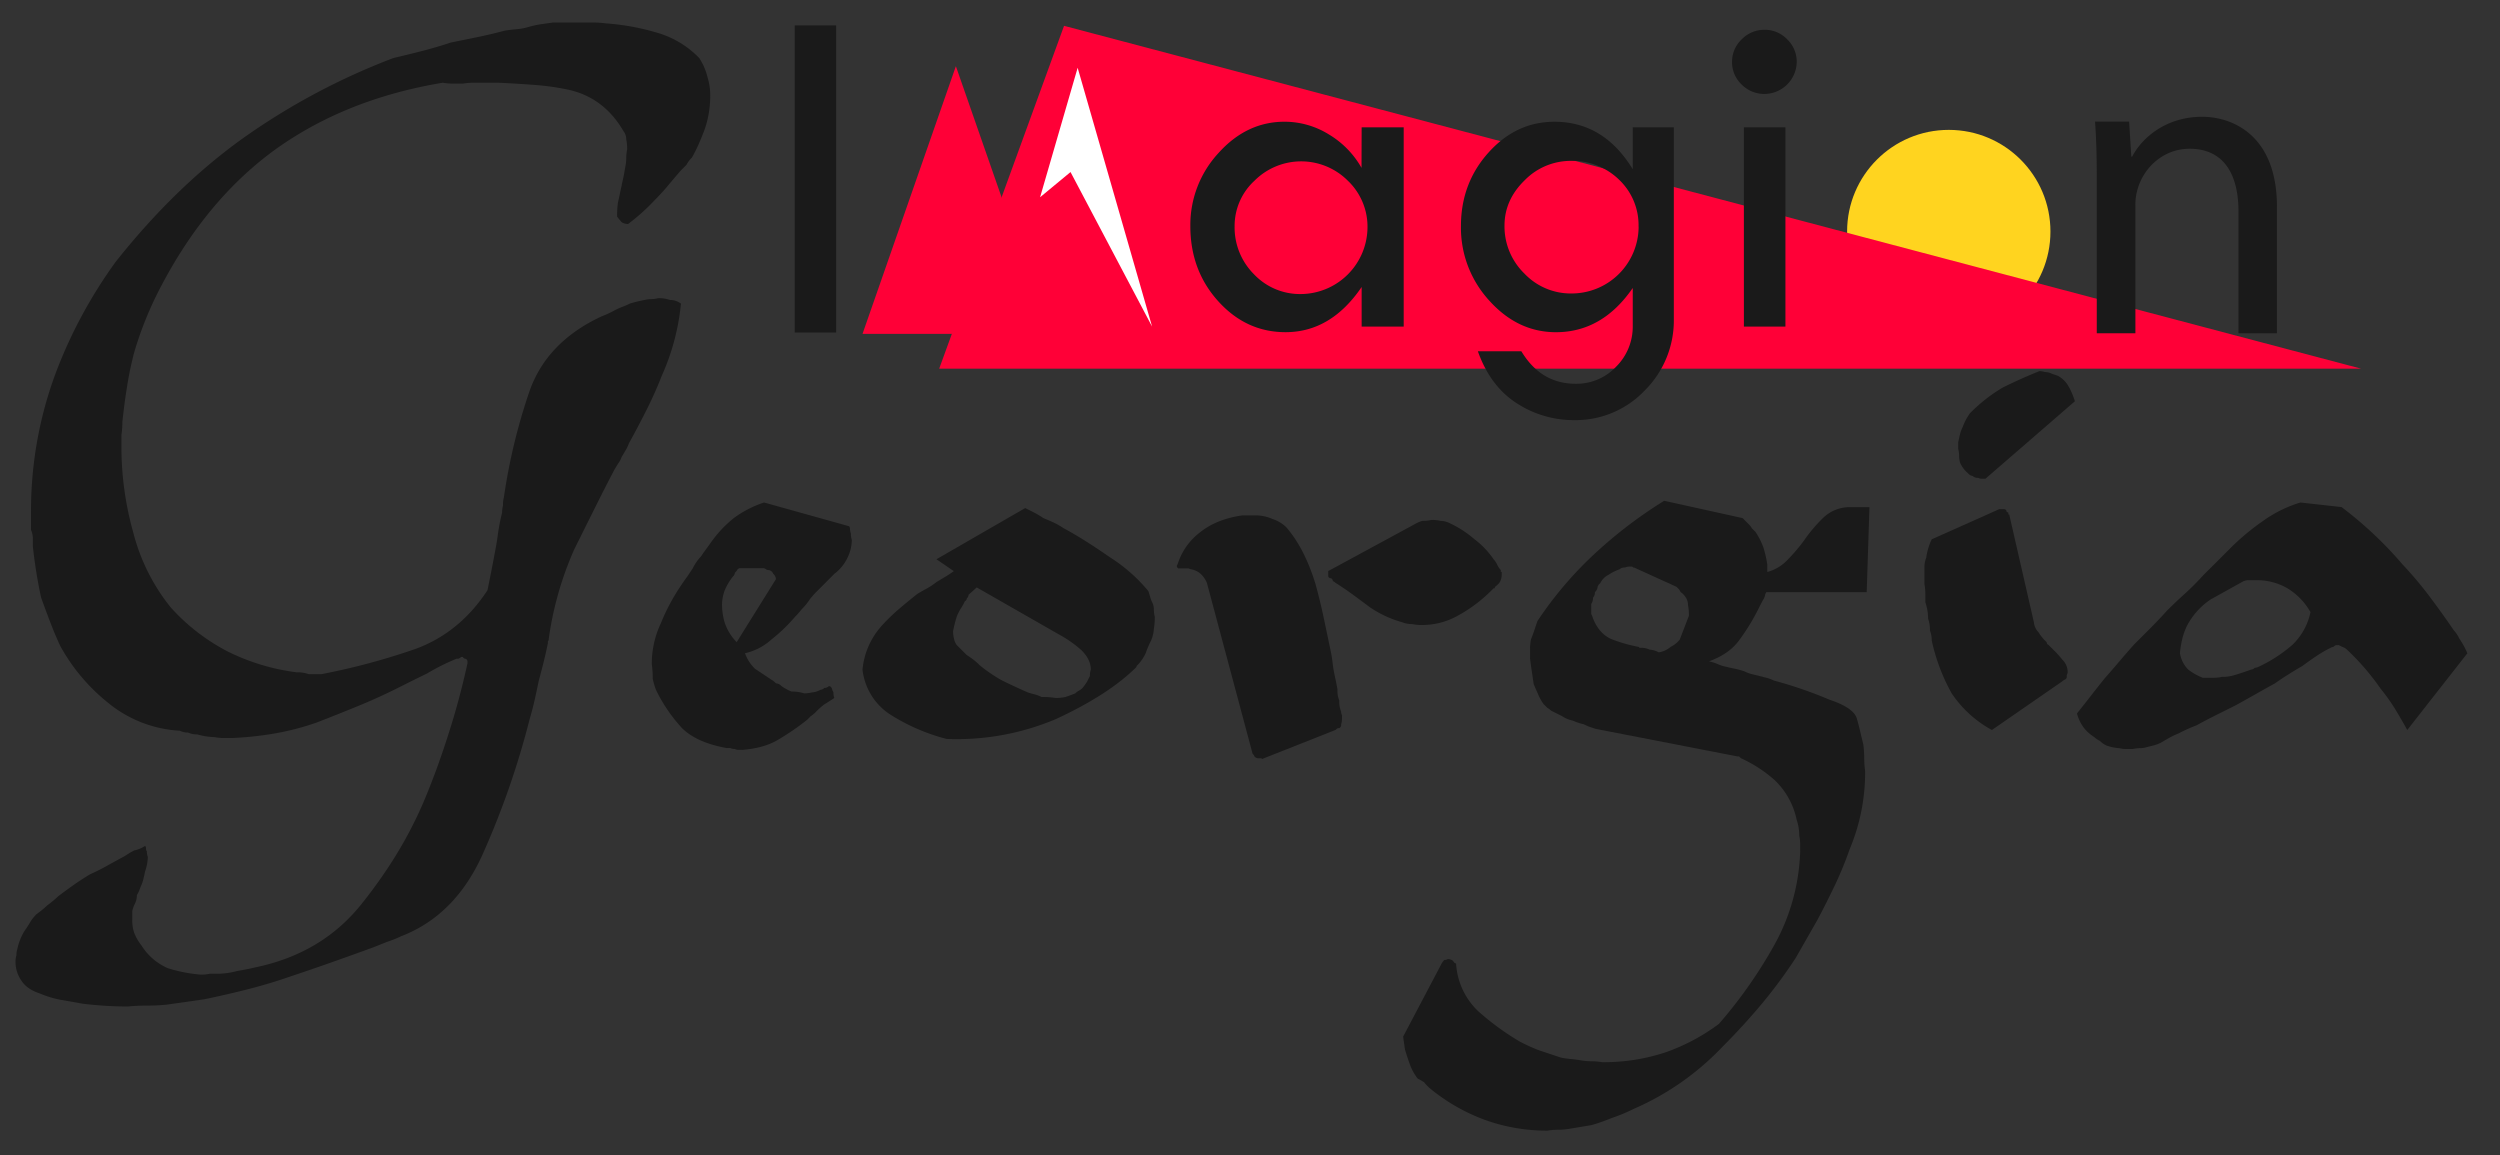
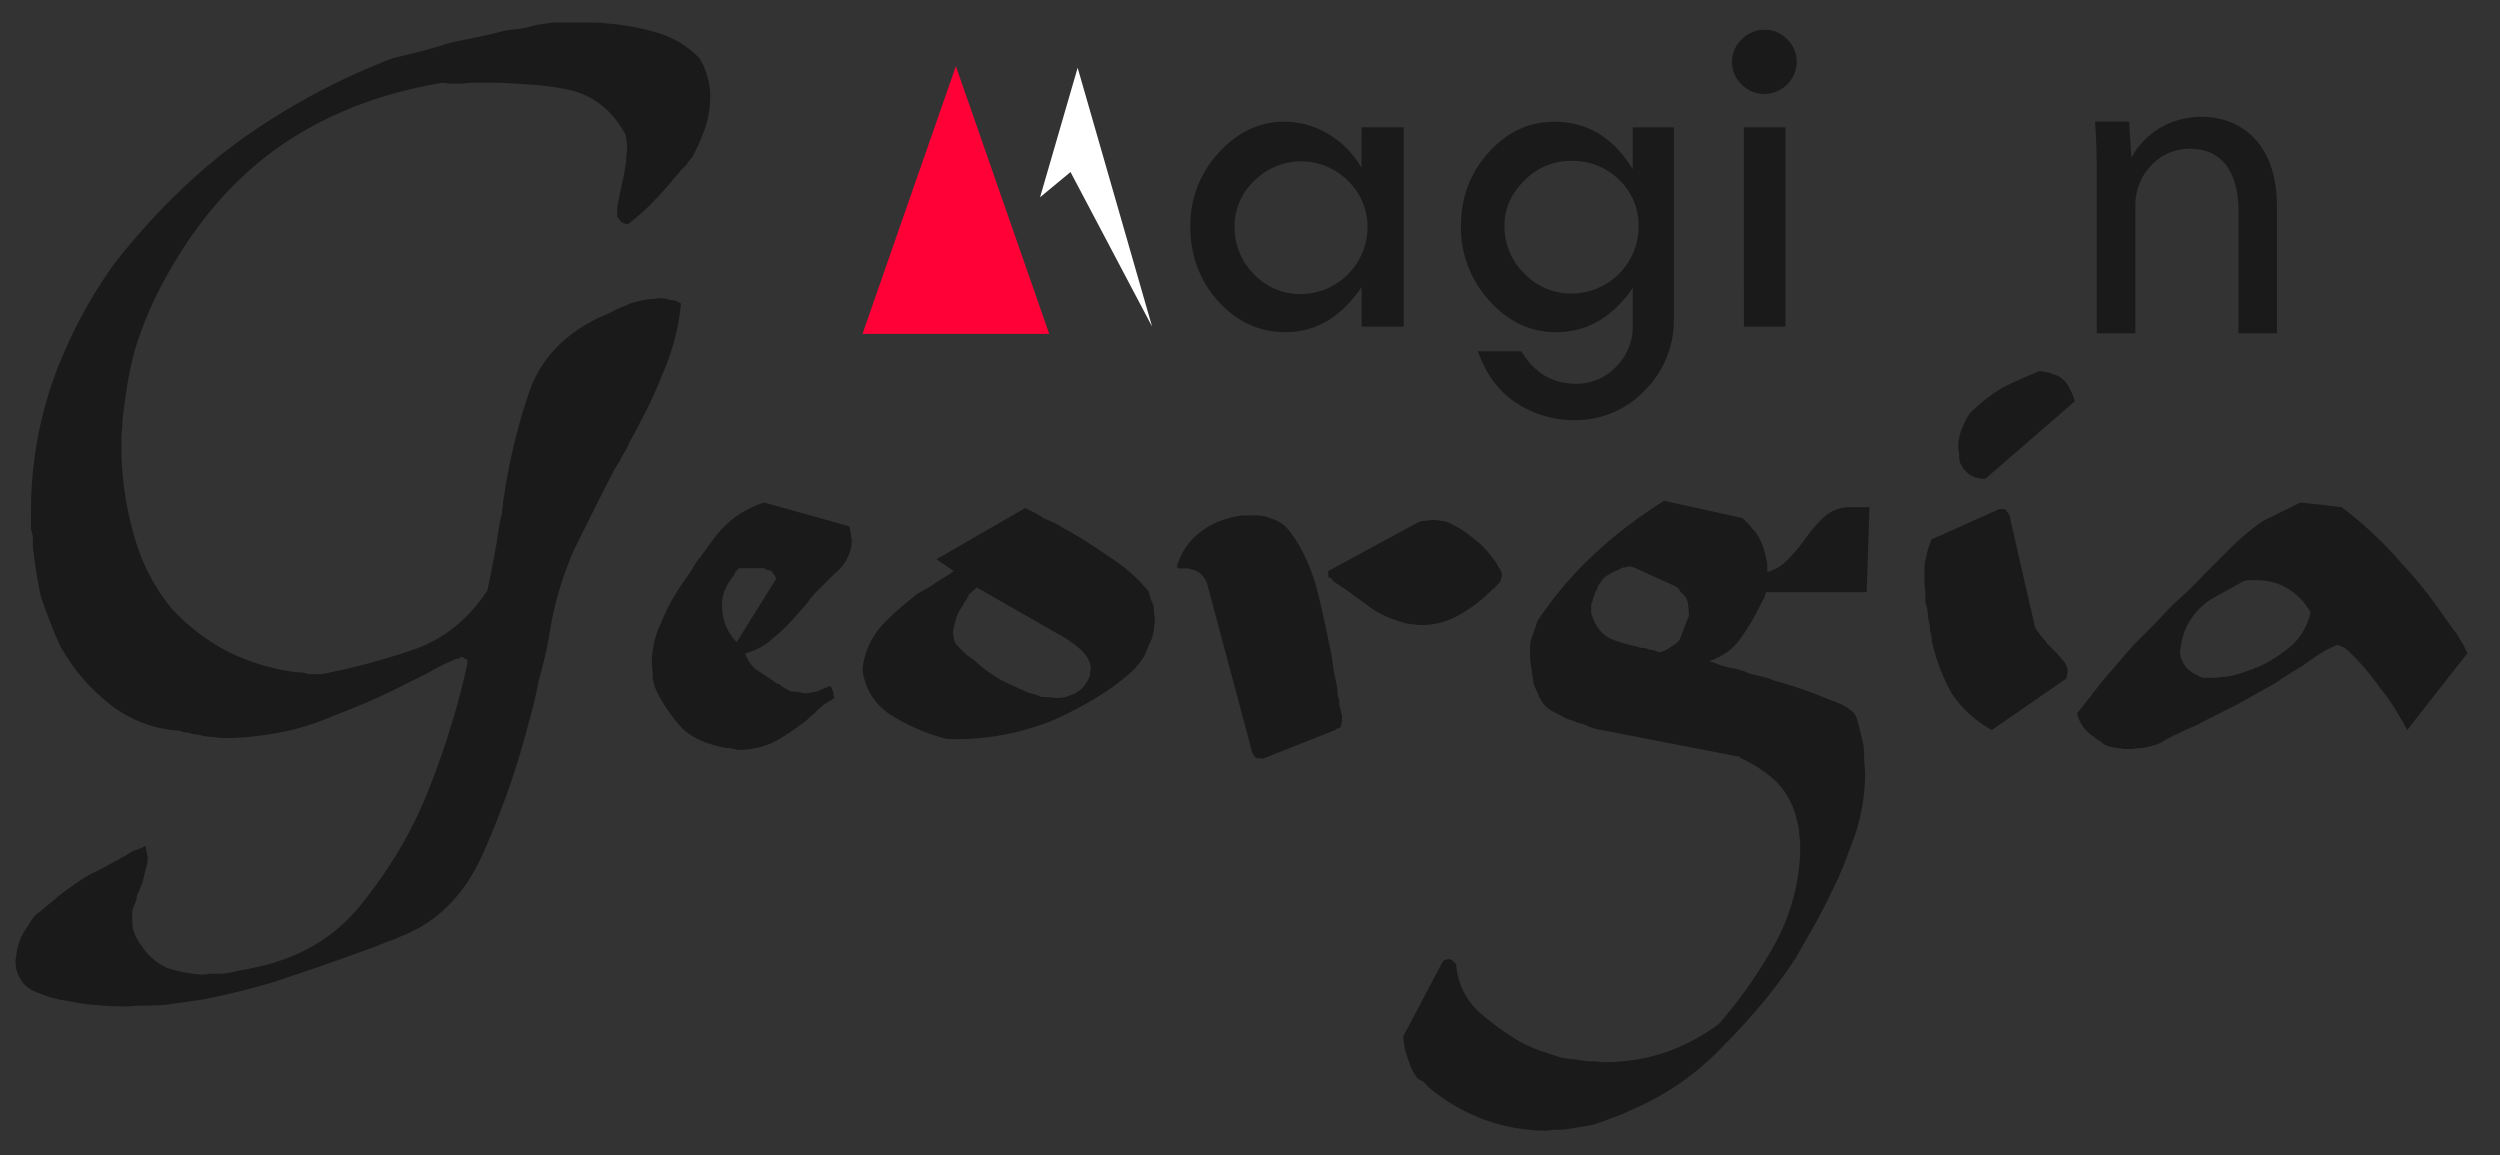
<svg xmlns="http://www.w3.org/2000/svg" id="Слой_1" data-name="Слой 1" viewBox="0 0 1000 462">
  <rect x="0" y="0" width="1000" height="462" fill="#333333" stroke="none" />
  <defs>
    <style>.cls-1{fill:#ffd41f;}.cls-2{fill:#ff0037;}.cls-3{fill:#1a1a1a;}.cls-4{fill:#fff;}</style>
  </defs>
  <title>Монтажная область 1</title>
-   <circle class="cls-1" cx="779.51" cy="92.62" r="40.67" />
-   <polygon class="cls-2" points="425.62 10.33 375.67 147.47 944.45 147.47 425.62 10.33" />
  <polygon class="cls-2" points="382.35 26.48 345.01 133.54 419.68 133.54 382.35 26.48" />
-   <path class="cls-3" d="M317.88,10.16h16.58V133H317.88Z" />
  <path class="cls-3" d="M544.66,50.92h16.82v79.73H544.66V114.8q-12.28,18.07-30.44,18.07-15.75,0-26.92-12.37T476.14,90.44A42.33,42.33,0,0,1,487.4,61.21q11.26-12.52,26.43-12.52a33.65,33.65,0,0,1,17.78,5.12,36.45,36.45,0,0,1,13,13.34ZM547,91a25.4,25.4,0,0,0-7.85-18.7,26.39,26.39,0,0,0-37.37,0,24.56,24.56,0,0,0-7.94,18.17,26.49,26.49,0,0,0,7.75,19.23,25.29,25.29,0,0,0,18.78,7.92A26.84,26.84,0,0,0,547,91Z" />
  <path class="cls-3" d="M653.1,50.92h16.43v76.54a39.49,39.49,0,0,1-11.65,28.75,38.07,38.07,0,0,1-28.17,11.84,41.68,41.68,0,0,1-23.1-6.81q-10.53-6.81-15.46-20.73h17.39q7.83,13,21.75,13a21.76,21.76,0,0,0,16.14-6.81,22.57,22.57,0,0,0,6.67-16.38V115.19q-12.17,17.69-30.73,17.69-15.27,0-26.63-12.61a43.09,43.09,0,0,1-11.36-29.82q0-17.2,11.07-29.48t26.34-12.27q19.72,0,31.31,19Zm2.32,39.72a25.05,25.05,0,0,0-7.78-18.75,26.62,26.62,0,0,0-19.28-7.54,25.77,25.77,0,0,0-18.56,7.83q-8,7.83-8,18.07a26.27,26.27,0,0,0,7.93,19.14,25.57,25.57,0,0,0,18.85,8,26.81,26.81,0,0,0,26.87-26.77Z" />
  <path class="cls-3" d="M692.82,24.73a12.27,12.27,0,0,1,3.87-9,12.62,12.62,0,0,1,9.18-3.82,12.36,12.36,0,0,1,9,3.82,12.36,12.36,0,0,1,3.82,9,13,13,0,0,1-12.85,12.85,12.7,12.7,0,0,1-9.18-3.77A12.22,12.22,0,0,1,692.82,24.73Zm4.73,26.19h16.62v79.73H697.56Z" />
  <path class="cls-3" d="M221.28,9h16.07a42.86,42.86,0,0,1,5.11.36A94.57,94.57,0,0,1,262.55,13a38.15,38.15,0,0,1,17.16,10.23A24.38,24.38,0,0,1,283,30.87a24.31,24.31,0,0,1,1.09,7.67,41.35,41.35,0,0,1-2.19,13.14q-1.1,2.93-2.37,5.84A58.55,58.55,0,0,1,276.79,63a11.43,11.43,0,0,0-2.19,2.92l-2.19,2.19q-2.56,2.93-5.11,6t-5.48,6a79.58,79.58,0,0,1-10.59,9.49,4.47,4.47,0,0,1-2.56-.73q-.37-.36-1.82-2.19a36.91,36.91,0,0,1,.36-5.84q.36-1.45.73-3.29t.73-3.29V74q.73-2.92,1.46-7.3a17.93,17.93,0,0,0,.37-3.47,17.6,17.6,0,0,1,.36-3.47,17.62,17.62,0,0,0-.36-4,5.36,5.36,0,0,0-1.1-3.29Q241.73,39.27,227.86,36a98.1,98.1,0,0,0-13.69-2q-7.12-.55-14.79-.91h-9.86a27.15,27.15,0,0,0-4.38.36H181.3a25.33,25.33,0,0,1-4.2-.36q-39.44,6.57-67.92,27.39Q82.52,80.17,64.63,114.13a142.76,142.76,0,0,0-11,27A140.45,140.45,0,0,0,50.76,155q-1.1,6.94-1.82,13.88a31.75,31.75,0,0,1-.37,5.11v4.38a126.86,126.86,0,0,0,4.75,34.69,78.83,78.83,0,0,0,15,29.94,80.45,80.45,0,0,0,22.64,17.53,86.12,86.12,0,0,0,27.75,8.4,13,13,0,0,1,4.75.73h5.11a268.59,268.59,0,0,0,38-10.22Q184,252.89,195,236.09q.73-3.65,1.46-7.3t1.46-7.67q.73-3.65,1.28-7.67a78.47,78.47,0,0,1,1.64-8.4,12,12,0,0,1,.37-2.92,11,11,0,0,1,.36-3.29,234,234,0,0,1,10.23-42.36q6.93-19.72,28.85-29.94a40.4,40.4,0,0,0,5.48-2.56,30.86,30.86,0,0,1,2.92-1.28,29.92,29.92,0,0,0,2.92-1.28A51.78,51.78,0,0,1,257.8,120a11.5,11.5,0,0,1,2.74-.36,11.25,11.25,0,0,0,2.74-.37A13,13,0,0,1,268,120a6.84,6.84,0,0,1,4.38,1.46,92.16,92.16,0,0,1-7.67,28.85q-2.56,6.57-5.84,13.15t-7.3,13.88a13.68,13.68,0,0,1-1.09,2.37c-.49.86-1.1,1.89-1.83,3.1a9.33,9.33,0,0,1-1.1,2.19c-.49.73-1.1,1.71-1.82,2.92q-4,7.67-8,15.7l-8,16.07a133.19,133.19,0,0,0-10.22,35.78,1.5,1.5,0,0,1-.36,1.1v.73q-.74,3.65-1.64,7.3t-2,7.67q-.74,3.65-1.64,7.67t-2,7.67a332.55,332.55,0,0,1-18.62,53.68q-11,24.83-32.86,33.23a42.51,42.51,0,0,1-5.48,2.19l-5.48,2.19q-8,2.92-16.25,5.84t-17,5.84q-8.4,2.92-17,5.11t-17.34,4l-15.34,2.19q-3.65.36-7.67.36a76.51,76.51,0,0,0-7.67.36,150.28,150.28,0,0,1-17.89-1.09L24.65,400a40.5,40.5,0,0,1-8.58-2.56Q10.59,395.66,8.4,392a12.89,12.89,0,0,1-2.19-7.3,8.2,8.2,0,0,1,.36-2.56,8.15,8.15,0,0,1,.37-2.56,22.83,22.83,0,0,1,2.92-7.3A39.28,39.28,0,0,0,12,369a16.65,16.65,0,0,1,2.56-3.29A43.63,43.63,0,0,0,19,362.07a43.63,43.63,0,0,0,4.38-3.65q2.92-2.19,6-4.38t6.76-4.38q3.29-1.46,6.57-3.29t7.3-4a35.71,35.71,0,0,1,3.65-2.19,12.58,12.58,0,0,0,4.38-1.82,1.48,1.48,0,0,1,.36,1.09,1.48,1.48,0,0,0,.37,1.09,5.08,5.08,0,0,0,.36,2.19,18.77,18.77,0,0,1-1.1,5.84q-.37,1.82-.73,3.29a14.61,14.61,0,0,1-1.09,2.92,14.63,14.63,0,0,1-1.46,3.29,7.29,7.29,0,0,1-.73,3.29,13.73,13.73,0,0,0-1.1,2.92v3.29a15.5,15.5,0,0,0,.73,5.48,19,19,0,0,0,2.92,5.11,23.56,23.56,0,0,0,10.59,9.13,60.34,60.34,0,0,0,13.15,2.56,15.63,15.63,0,0,0,3.65-.36h3.65a31.13,31.13,0,0,0,7.3-1.1q4.38-.74,7.3-1.46,26.29-5.48,42-24.83a191.55,191.55,0,0,0,13.88-19.53,164.15,164.15,0,0,0,11-21q5.48-12.79,10.23-27.75,4.38-13.51,7.67-28.48v-.73a1.18,1.18,0,0,0-.73-1.1,1.16,1.16,0,0,1-1.1-.73h-.73l-.37.36-.73.36h-.73a87.52,87.52,0,0,0-11.68,5.84L165,272.24l-6.57,3.29q-7.31,3.65-15.34,6.94T126.71,289a106.47,106.47,0,0,1-16.8,4.38,133.54,133.54,0,0,1-17.16,1.83H89.46a18.88,18.88,0,0,1-3.65-.36,27,27,0,0,1-6.94-1.1,8.16,8.16,0,0,1-3.65-.73,7.22,7.22,0,0,1-3.29-.73A49.39,49.39,0,0,1,43.09,281a75.92,75.92,0,0,1-19-22.64q-2.19-4.74-4-9.49T16.43,239a197.58,197.58,0,0,1-3.29-20.45v-3.29a9,9,0,0,0-.73-3.29v-6.94a158,158,0,0,1,9.49-54.77,189.16,189.16,0,0,1,24.46-45.64Q70.11,74.7,97.13,55.34a268.6,268.6,0,0,1,60.25-32.13q6.21-1.45,11.87-2.92T180.38,17q5.48-1.1,10.77-2.19t10.77-2.56c1.46-.24,3-.42,4.56-.55a24.51,24.51,0,0,0,4.93-.91,40.52,40.52,0,0,1,4.93-1.1Z" />
  <path class="cls-3" d="M305.63,201l34,9.49a1.51,1.51,0,0,1,.37,1.1,5.94,5.94,0,0,0,.36,1.83,8,8,0,0,0,.36,2.56,16.22,16.22,0,0,1-1.82,7.3,17,17,0,0,1-5.11,6.21l-5.11,5.12-2.19,2.19a36.19,36.19,0,0,0-2.56,2.92,24,24,0,0,1-2.92,3.65c-.25.25-.61.67-1.1,1.28a25.65,25.65,0,0,1-1.83,2,66.08,66.08,0,0,1-9.49,9.13A23.2,23.2,0,0,1,298,261.29a15.93,15.93,0,0,0,4,6.21l6.57,4.38a7.9,7.9,0,0,1,1.82,1.46,3.16,3.16,0,0,1,2.19,1.09,22,22,0,0,0,4,2.19,16.27,16.27,0,0,1,5.11.73,12,12,0,0,0,2.92-.36,8.64,8.64,0,0,0,3.65-1.09,2.1,2.1,0,0,0,1.46-.73,2.47,2.47,0,0,0,1.83-.73q1.09,0,1.46,1.83a1.51,1.51,0,0,1,.36,1.09,5.93,5.93,0,0,0,.36,1.83q-2.19,1.46-4,2.56a30.63,30.63,0,0,0-3.65,3.29,11.8,11.8,0,0,1-1.82,1.46l-1.46,1.46a99.67,99.67,0,0,1-11.68,8q-5.48,3.29-14.24,4h-1.46a3.25,3.25,0,0,1-1.46-.37,4.07,4.07,0,0,1-1.82-.36h-1.46q-12.05-2.19-17.89-8A63.69,63.69,0,0,1,262.91,277a15,15,0,0,1-1.1-2.74q-.37-1.27-.73-2.74a37.76,37.76,0,0,0-.36-5.84,37.69,37.69,0,0,1,3.65-16.43,80.2,80.2,0,0,1,8-15q1.45-2.19,2.56-3.65l2.19-3.29a18.6,18.6,0,0,1,3.29-4.75c.49-.73,1-1.52,1.64-2.37s1.28-1.76,2-2.74a47.49,47.49,0,0,1,9.49-10.23A43,43,0,0,1,305.63,201Zm-7.3,26.29h-2.56l-.73.36c0,.25-.36.73-1.1,1.46a2.1,2.1,0,0,1-.73,1.46,23,23,0,0,0-3.29,5.48,16.84,16.84,0,0,0-1.1,6.57,26.09,26.09,0,0,0,1.1,6.57,20.55,20.55,0,0,0,4.75,7.67l15.7-25.19a3.15,3.15,0,0,0-1.1-2.19,2.33,2.33,0,0,0-1.82-1.46,1.47,1.47,0,0,1-1.1-.37l-.73-.36h-7.3Z" />
  <path class="cls-3" d="M410.07,203.23l3.29,1.64a39.39,39.39,0,0,1,4,2.37q1.82.74,3.83,1.64a30.85,30.85,0,0,1,4.2,2.37q4.74,2.56,9.31,5.48t9.31,6.21a65.05,65.05,0,0,1,15.34,13.51c.24.73.48,1.52.73,2.38a15.23,15.23,0,0,0,1.1,2.74,7.57,7.57,0,0,1,.37,2.38,11.2,11.2,0,0,0,.36,2.74,25.42,25.42,0,0,1-.36,4.75,14.27,14.27,0,0,1-1.1,4.74,39.57,39.57,0,0,0-2.19,5.12,17,17,0,0,1-2.92,4.38l-.73.73v.36q-11,11-32.13,20.81a101.84,101.84,0,0,1-43.82,8A78.81,78.81,0,0,1,356,285.75a24.73,24.73,0,0,1-11-17.89,30.37,30.37,0,0,1,7.67-17.53,73.14,73.14,0,0,1,6.94-6.75q3.65-3.1,7.3-6,1.82-1.1,3.83-2.19a26.51,26.51,0,0,0,3.84-2.56l3.65-2.19a38.17,38.17,0,0,0,3.29-2.19l-6.94-4.75Zm-22.64,34.69a2.11,2.11,0,0,1-.73,1.46,1.16,1.16,0,0,1-.73,1.09c-.49,1-1,2-1.64,2.92a20.56,20.56,0,0,0-1.64,3.29,49.64,49.64,0,0,0-1.46,5.84,11.87,11.87,0,0,0,.36,2.92,6.33,6.33,0,0,0,1.1,2.56l4,4c.73.49,1.52,1,2.37,1.64a22.91,22.91,0,0,1,2.74,2.38,50.29,50.29,0,0,0,4.38,3.29c1.46,1,3,2,4.75,2.92q4.38,2.19,10.23,4.75c.73.25,1.58.49,2.56.73a14.66,14.66,0,0,1,2.92,1.1,30.76,30.76,0,0,1,5.48.36,17.25,17.25,0,0,0,4-.36c1.46-.48,2.8-1,4-1.46a5.71,5.71,0,0,1,1.46-1.09,5.65,5.65,0,0,0,1.46-1.1,26,26,0,0,0,1.82-2.56l1.1-2.19a8.07,8.07,0,0,1,.37-2.56q0-4-3.65-7.67a46.49,46.49,0,0,0-8.76-6.21l-33.23-19Z" />
  <path class="cls-3" d="M497,206.15h5.11a16.88,16.88,0,0,1,6.94,1.47,13.79,13.79,0,0,1,5.48,3.3q7.3,8.44,11.69,22.74,1.82,6.61,3.29,13.57t2.92,13.93c.24,1.23.42,2.39.55,3.49s.3,2.38.55,3.85c.24,1.22.48,2.38.73,3.49s.48,2.38.73,3.84a10.18,10.18,0,0,0,.73,4.41,10.17,10.17,0,0,0,.73,4.4,3.23,3.23,0,0,0,.36,1.47v1.1a8.29,8.29,0,0,1-.36,2.57,1.47,1.47,0,0,1-.73,1.47,1.48,1.48,0,0,0-1.1.35l-.36.35-29.58,11.71v-.36h-1.46a2.1,2.1,0,0,1-1.46-.73c0-.25-.25-.61-.73-1.1l-18.26-68.28a10.15,10.15,0,0,0-2.92-4,8.45,8.45,0,0,0-3.29-1.46,2.75,2.75,0,0,1-1.1-.36h-4c-.25,0-.49-.24-.73-.73v-.36l.37-.73a25.62,25.62,0,0,1,9.13-12.78Q486.74,207.61,497,206.15Zm68.65,3.65a14.61,14.61,0,0,1,3.29-1.46,15.28,15.28,0,0,0,3.65-.36,15.61,15.61,0,0,1,3.65.36,9.11,9.11,0,0,1,4,1.1,42.36,42.36,0,0,1,9.49,6.21,34.18,34.18,0,0,1,7.67,8,8.81,8.81,0,0,1,1.46,2.19,8.3,8.3,0,0,0,1.46,2.19v.73h.37v1.1a6.47,6.47,0,0,1-.73,2.92,6.31,6.31,0,0,1-1.83,1.83l-.36.73h-.36a59.12,59.12,0,0,1-15,11.32A29.21,29.21,0,0,1,569.27,250a19.31,19.31,0,0,1-4.38-.36,10.65,10.65,0,0,1-4-.73A44.66,44.66,0,0,1,548.09,243q-2.93-2.19-6.39-4.75t-7.49-5.11a4.5,4.5,0,0,0-1.09-.73,1.17,1.17,0,0,0-.73-1.1,1.15,1.15,0,0,1-1.09-.73v-2.19l.73-.36Z" />
  <path class="cls-3" d="M665.67,200.31l31.4,6.94,1.09,1.1,1.46,1.46a6,6,0,0,1,1.09,1.46l1.46,1.46a27.71,27.71,0,0,1,3.29,6.57,47,47,0,0,1,1.46,6.57v2.92a17.21,17.21,0,0,0,8-4.75,71.6,71.6,0,0,0,6.57-7.67,61,61,0,0,1,7.67-9.13,15.32,15.32,0,0,1,11.32-4.38h7.3l-1.1,34H706.57a2.5,2.5,0,0,0-.55,1.28,5.85,5.85,0,0,1-.91,2L703.64,243a85.24,85.24,0,0,1-8,13.14q-4,5.48-12.05,8.4a16.72,16.72,0,0,1,3.47,1.09,16,16,0,0,0,3.47,1.1q1.46.37,3.29.73a34.17,34.17,0,0,1,4,1.1,13.73,13.73,0,0,0,2.92,1.09l2.92.73,2.92.73a14.68,14.68,0,0,1,2.92,1.09,170.61,170.61,0,0,1,22.27,7.67q9.86,3.29,11,7.67.73,2.56,1.28,4.93t1.28,5.3a45.14,45.14,0,0,1,.36,5.48,35.9,35.9,0,0,0,.36,5.11,79.48,79.48,0,0,1-6.21,31.4A146,146,0,0,1,734,354Q730.67,361,727,367.91l-4.38,7.67-4.38,7.67a198.07,198.07,0,0,1-13.51,18.26q-7.31,8.76-15.7,17.16a108.64,108.64,0,0,1-35.42,24.83q-2.19,1.09-4.38,2t-4.38,1.65q-1.83.73-3.83,1.46c-1.34.49-2.87,1-4.56,1.46l-4.38.73-4.38.73a26.78,26.78,0,0,1-4.38.37,26.45,26.45,0,0,0-4.38.36,73.17,73.17,0,0,1-25.19-4.38,76,76,0,0,1-21.18-12.05,16.83,16.83,0,0,1-2.92-2.92,22.65,22.65,0,0,0-2.56-1.46,20.23,20.23,0,0,1-2.92-5.11q-1.1-2.93-2.19-6.57a2086.9,2086.9,0,0,0-.73-5.11l15-28.48a8.66,8.66,0,0,1,1.46-2.19,3.24,3.24,0,0,0,1.46-.36,3.19,3.19,0,0,1,1.46.36c.25,0,.61.37,1.1,1.1l.73.36v.36a28.64,28.64,0,0,0,8.76,18.62,106.36,106.36,0,0,0,16.43,12.05,65,65,0,0,0,8,3.65l4.38,1.46,4.38,1.46a38.46,38.46,0,0,0,3.83.55c1.33.12,2.74.3,4.2.55a26.07,26.07,0,0,0,4.2.36,25.36,25.36,0,0,1,4.2.36,78.27,78.27,0,0,0,25.56-4,80,80,0,0,0,21.18-11.32,186.77,186.77,0,0,0,22.27-31.77,82.1,82.1,0,0,0,10.22-37.25V337.6a17.24,17.24,0,0,0-.36-3.29,20.71,20.71,0,0,0-1.09-6.57,30.43,30.43,0,0,0-8.76-15.7,53.62,53.62,0,0,0-13.51-8.76l-.73-.73h-.73l-56.6-11-2.19-.73a18.87,18.87,0,0,1-2.56-1.1,22,22,0,0,1-4.38-1.46,12.33,12.33,0,0,1-4.38-1.83l-4.38-2.19a5.89,5.89,0,0,0-1.46-1.09l-1.46-1.46a18.08,18.08,0,0,1-2-3.47q-.91-2-2-4.56-.37-2.55-.73-4.93t-.73-5.3v-3.83a19.46,19.46,0,0,1,.37-3.83c.48-1.21.91-2.37,1.28-3.47l1.28-3.83a149.35,149.35,0,0,1,23.37-27.39A180.71,180.71,0,0,1,665.67,200.31ZM653.62,227h-.36l-.37-.37h-.73A5.12,5.12,0,0,0,650,227a3,3,0,0,0-2.19.73,18.74,18.74,0,0,0-4.38,2.19,7.17,7.17,0,0,0-3.29,3.29l-.73.73-.36.73a3.14,3.14,0,0,1-1.1,2.19,3,3,0,0,1-.73,2.19,4.51,4.51,0,0,1-.73,2.56v4l.36.73q2.19,6.57,7.3,9.13a60.37,60.37,0,0,0,11.32,3.29l.37.36h.36a8.17,8.17,0,0,1,3.65.73,8.64,8.64,0,0,1,3.65,1.09,9.37,9.37,0,0,0,4.75-2.19,10.76,10.76,0,0,0,3.65-2.92l3.65-9.49a19.76,19.76,0,0,0-.36-4.38,5.34,5.34,0,0,0-1.1-3.29,6.39,6.39,0,0,0-1.83-1.83,5.6,5.6,0,0,0-1.82-2.19Z" />
  <path class="cls-3" d="M802.6,204.32v.36l.73.37v.73h.36l9.86,43.09a6.51,6.51,0,0,0,1.83,4,17.93,17.93,0,0,0,3.29,4,1.16,1.16,0,0,0,.73,1.09l.73.73,2.19,2.19a37.17,37.17,0,0,1,2.56,2.92,7,7,0,0,1,2.19,5.11,2.85,2.85,0,0,1-.36,1.09v.73a1.16,1.16,0,0,1-.73,1.09,4.25,4.25,0,0,0-1.09.73L796.76,292a45.77,45.77,0,0,1-16.06-14.61,76.58,76.58,0,0,1-8-21.18,10.78,10.78,0,0,0-.73-4,13,13,0,0,0-.73-4.75,20.62,20.62,0,0,0-1.1-6.57v-3.29a25.14,25.14,0,0,0-.36-4v-6.75a10.19,10.19,0,0,1,.73-3.84,24.39,24.39,0,0,1,2.19-7.3l27-12.05h1.83A1.18,1.18,0,0,1,802.6,204.32Zm13.14-55.87a7,7,0,0,1,2.19.36,6.51,6.51,0,0,1,2.92.73,1308.22,1308.22,0,0,1,2.19.73,10.68,10.68,0,0,1,4,3.65,19.36,19.36,0,0,1,1.46,2.74c.49,1.1,1,2.37,1.46,3.84l-35.79,31h-1.46a3.2,3.2,0,0,1-1.46-.36,3,3,0,0,1-2.19-.73,3,3,0,0,1-1.83-1.09A11.57,11.57,0,0,1,784,185a11.18,11.18,0,0,1-.36-2.74,11.59,11.59,0,0,0-.36-2.74v-2.56q.36-1.82.73-3.29a13.9,13.9,0,0,1,1.09-2.92,22.06,22.06,0,0,1,2.92-5.48A63.91,63.91,0,0,1,801.14,155Q808.44,151.38,815.75,148.46Z" />
-   <path class="cls-3" d="M920.18,201l16.43,1.83a154.21,154.21,0,0,1,24.46,23,150.32,150.32,0,0,1,10.77,12.78q4.93,6.57,9.68,13.51a12.75,12.75,0,0,1,2.19,3.29,37.31,37.31,0,0,1,2.19,3.65l.73,1.46a1,1,0,0,0,.36.73L962.9,292q-2.19-4-4.75-8.22a73.75,73.75,0,0,0-5.84-8.22,99.12,99.12,0,0,0-13.51-15.7,4.67,4.67,0,0,0-1.83-1.09l-1.46-.73h-1.09a4.17,4.17,0,0,0-1.09.73,2.81,2.81,0,0,0-1.1.36,52.44,52.44,0,0,0-5.66,3.29q-2.74,1.83-5.66,4-2.56,1.46-5.48,3.29T910,273.34q-4,2.19-7.85,4.38t-7.85,4.38l-7.67,3.83q-4,2-8,4.2a65.36,65.36,0,0,0-7.3,3.29,29.09,29.09,0,0,0-3.47,1.64c-1.1.6-2.25,1.28-3.47,2a14.5,14.5,0,0,1-2.92,1.1l-2.92.73a7.63,7.63,0,0,1-2.38.36,16.07,16.07,0,0,0-3.1.36h-2.56a12,12,0,0,1-2.92-.36,17.52,17.52,0,0,1-5.11-1.09,9.83,9.83,0,0,1-2.56-1.83,8.54,8.54,0,0,1-2.19-1.46c-.73-.49-1.46-1-2.19-1.65a14.29,14.29,0,0,1-2.19-2.37,16.38,16.38,0,0,1-2.56-5.48q2.92-3.65,5.48-6.94t5.48-6.94q2.91-3.29,5.84-6.75t6.21-7.12l6.57-6.57q3.29-3.29,6.57-6.94,3.29-3.28,6.94-6.57a103.25,103.25,0,0,0,7.3-7.31l5.48-5.47,5.11-5.11a95.27,95.27,0,0,1,13.51-11.32A50.58,50.58,0,0,1,920.18,201Zm-22.64,31.4-13.15,7.3a28.65,28.65,0,0,0-8.76,9.13q-2.93,4.75-3.65,12.42a12,12,0,0,0,3.29,6.57,23.55,23.55,0,0,0,5.84,3.29h4a15.27,15.27,0,0,0,3.65-.36,16.07,16.07,0,0,0,5.11-.73q2.55-.73,6.57-2.19a2.11,2.11,0,0,0,1.46-.73,3.23,3.23,0,0,0,1.46-.36A57.55,57.55,0,0,0,916.89,258a25.11,25.11,0,0,0,7.3-13.14,26.09,26.09,0,0,0-9.13-9.49,24.37,24.37,0,0,0-12.78-3.29h-2.56A5.08,5.08,0,0,0,897.54,232.44Z" />
+   <path class="cls-3" d="M920.18,201l16.43,1.83a154.21,154.21,0,0,1,24.46,23,150.32,150.32,0,0,1,10.77,12.78q4.93,6.57,9.68,13.51a12.75,12.75,0,0,1,2.19,3.29,37.31,37.31,0,0,1,2.19,3.65l.73,1.46a1,1,0,0,0,.36.73L962.9,292q-2.19-4-4.75-8.22a73.75,73.75,0,0,0-5.84-8.22,99.12,99.12,0,0,0-13.51-15.7,4.67,4.67,0,0,0-1.83-1.09l-1.46-.73h-1.09a4.17,4.17,0,0,0-1.09.73,2.81,2.81,0,0,0-1.1.36,52.44,52.44,0,0,0-5.66,3.29q-2.74,1.83-5.66,4-2.56,1.46-5.48,3.29T910,273.34q-4,2.19-7.85,4.38t-7.85,4.38l-7.67,3.83q-4,2-8,4.2a65.36,65.36,0,0,0-7.3,3.29,29.09,29.09,0,0,0-3.47,1.64c-1.1.6-2.25,1.28-3.47,2a14.5,14.5,0,0,1-2.92,1.1l-2.92.73a7.63,7.63,0,0,1-2.38.36,16.07,16.07,0,0,0-3.1.36h-2.56a12,12,0,0,1-2.92-.36,17.52,17.52,0,0,1-5.11-1.09,9.83,9.83,0,0,1-2.56-1.83,8.54,8.54,0,0,1-2.19-1.46c-.73-.49-1.46-1-2.19-1.65a14.29,14.29,0,0,1-2.19-2.37,16.38,16.38,0,0,1-2.56-5.48q2.92-3.65,5.48-6.94t5.48-6.94q2.91-3.29,5.84-6.75t6.21-7.12l6.57-6.57q3.29-3.29,6.57-6.94,3.29-3.28,6.94-6.57a103.25,103.25,0,0,0,7.3-7.31l5.48-5.47,5.11-5.11a95.27,95.27,0,0,1,13.51-11.32Zm-22.64,31.4-13.15,7.3a28.65,28.65,0,0,0-8.76,9.13q-2.93,4.75-3.65,12.42a12,12,0,0,0,3.29,6.57,23.55,23.55,0,0,0,5.84,3.29h4a15.27,15.27,0,0,0,3.65-.36,16.07,16.07,0,0,0,5.11-.73q2.55-.73,6.57-2.19a2.11,2.11,0,0,0,1.46-.73,3.23,3.23,0,0,0,1.46-.36A57.55,57.55,0,0,0,916.89,258a25.11,25.11,0,0,0,7.3-13.14,26.09,26.09,0,0,0-9.13-9.49,24.37,24.37,0,0,0-12.78-3.29h-2.56A5.08,5.08,0,0,0,897.54,232.44Z" />
  <polygon class="cls-4" points="431.06 27.11 416.03 78.9 428.21 68.82 460.84 130.65 431.06 27.11" />
  <path class="cls-3" d="M838.71,71.55c0-8.75-.17-15.92-.7-22.92h13.64l.87,14h.35c4.2-8,14-15.92,28-15.92,11.72,0,29.91,7,29.91,36V133.3H895.39V84.5c0-13.64-5.07-25-19.59-25-10.15,0-18,7.17-20.64,15.74a22.13,22.13,0,0,0-1,7.17v50.9H838.71Z" />
</svg>